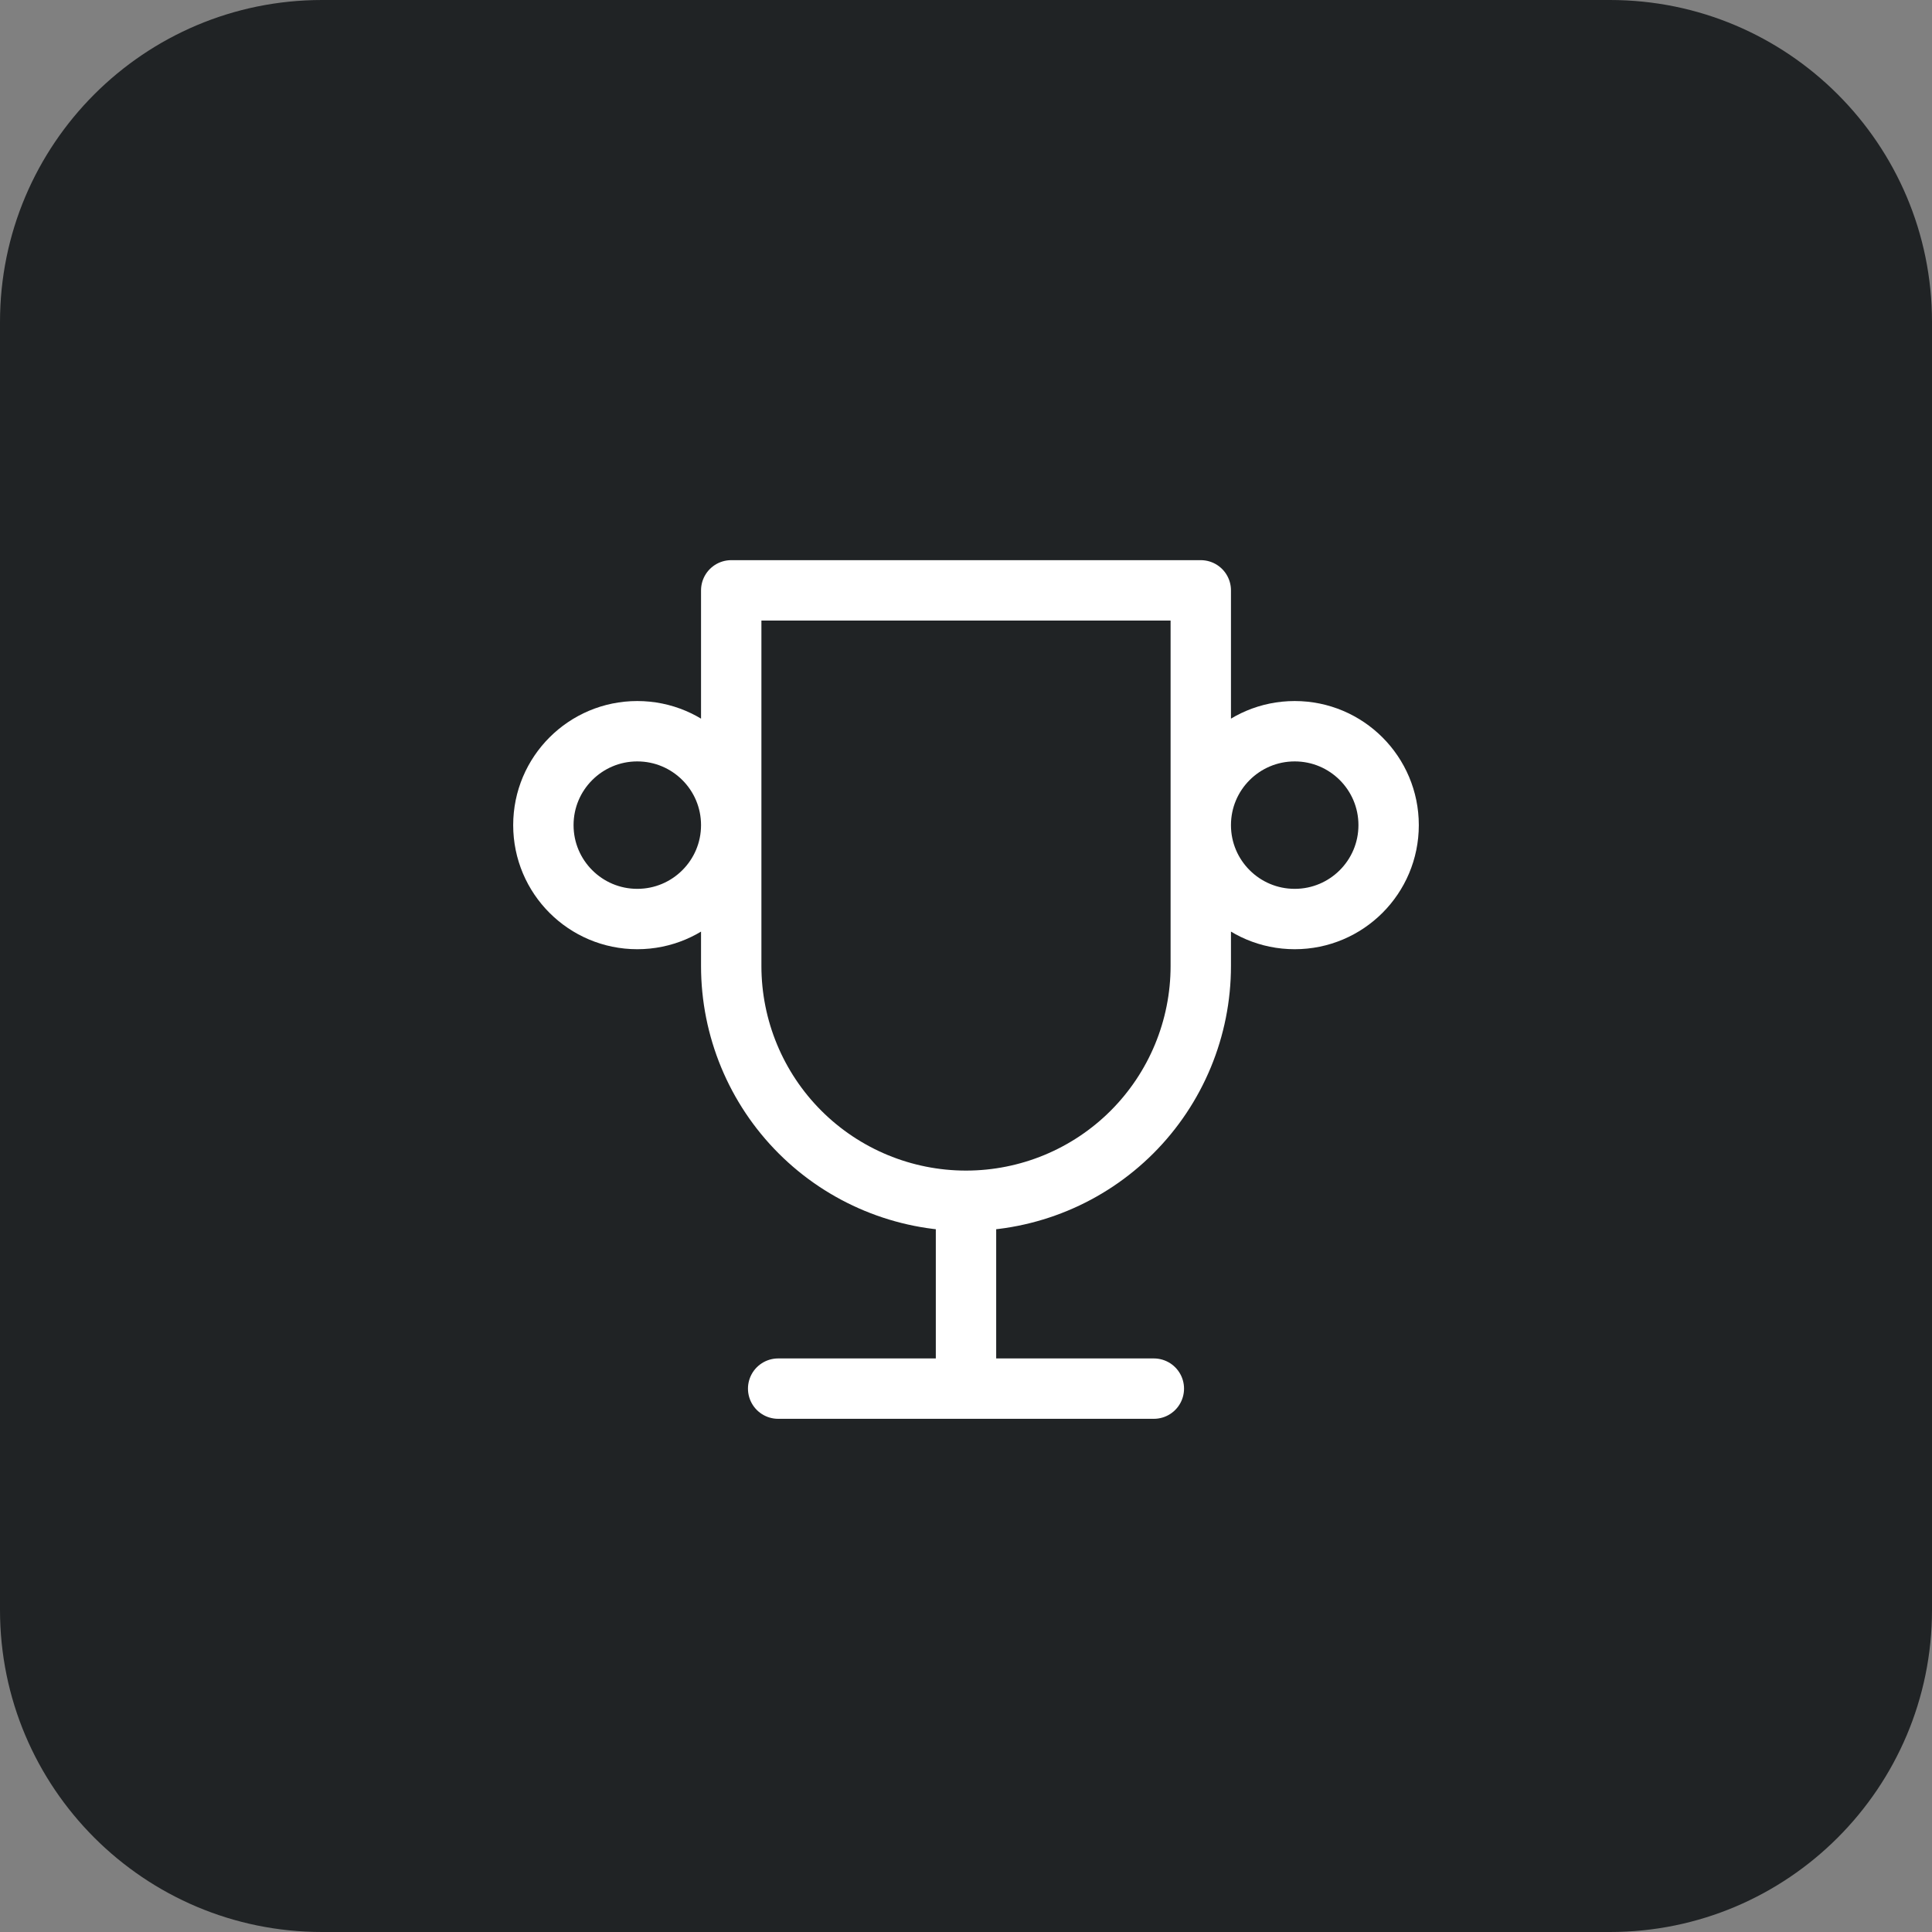
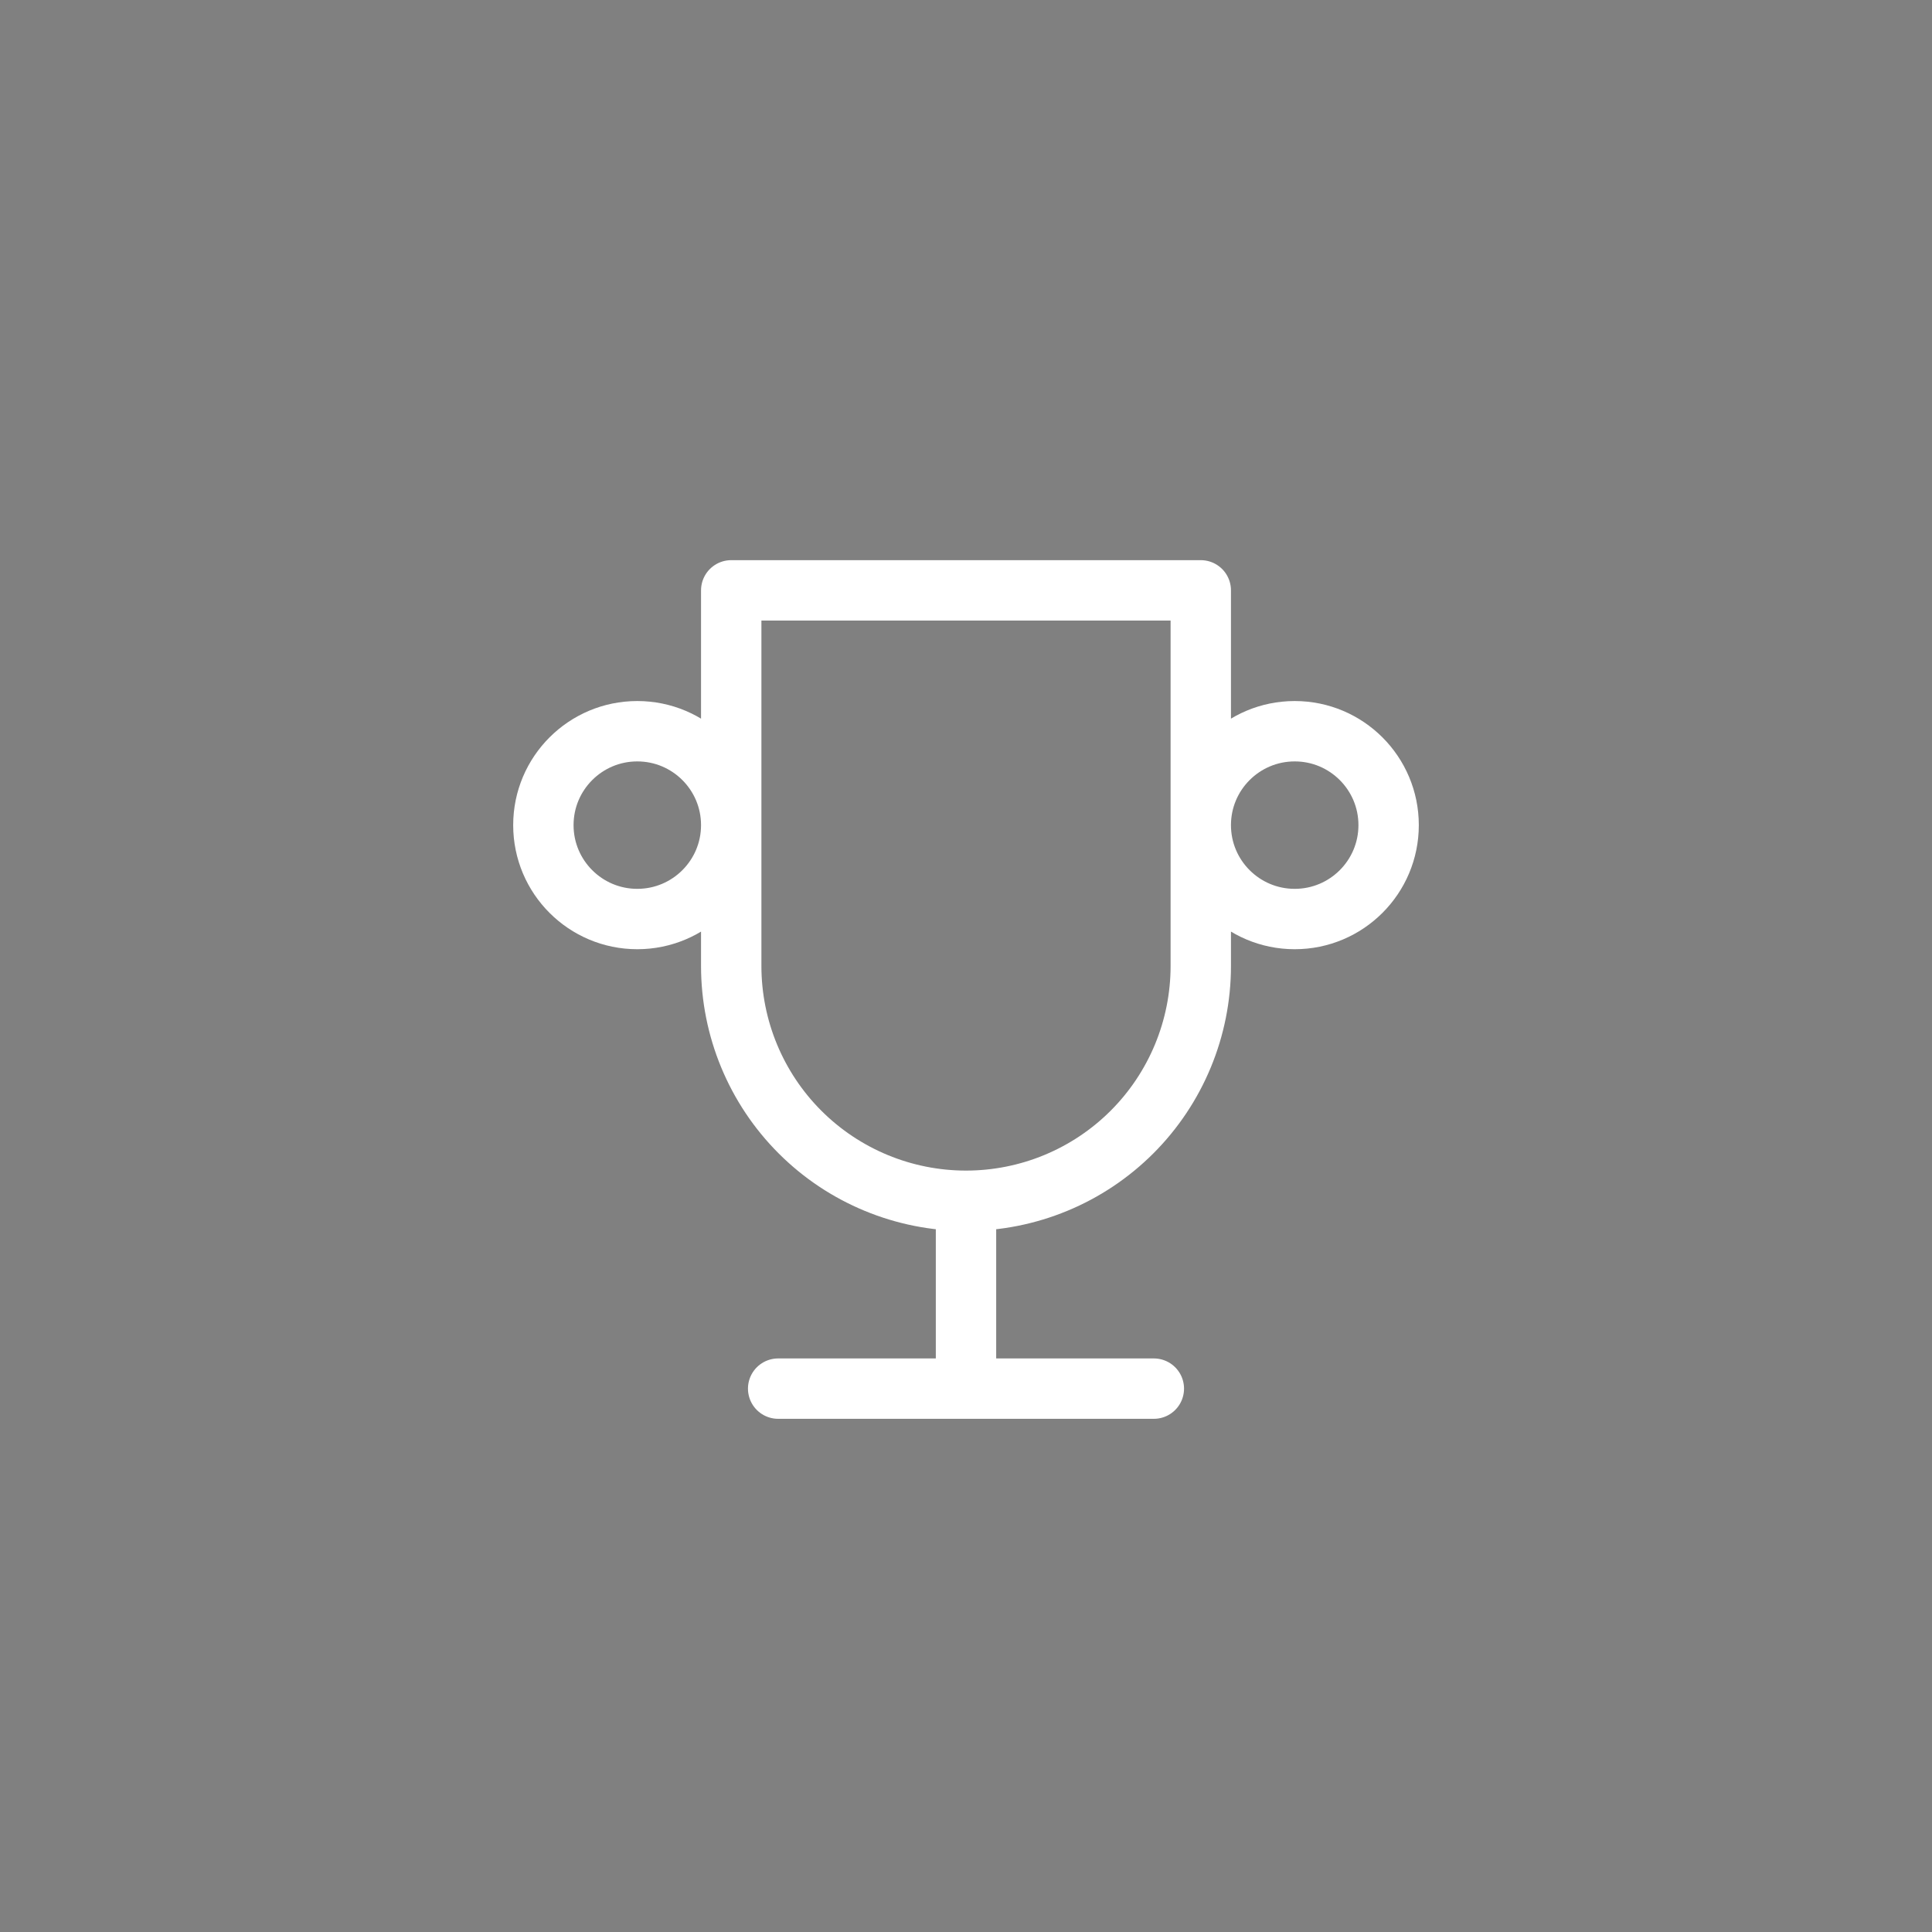
<svg xmlns="http://www.w3.org/2000/svg" width="48" height="48" viewBox="0 0 48 48" fill="none">
  <rect x="0" y="0" width="48" height="48" fill="#808080" stroke="none" />
-   <path d="M0 8C0 3.582 3.582 0 8 0H40C44.418 0 48 3.582 48 8V40C48 44.418 44.418 48 40 48H8C3.582 48 0 44.418 0 40V8Z" fill="#202325" />
  <path d="M19.333 34.5H28.667M24 29.833V34.5M24 29.833C25.547 29.833 27.031 29.219 28.125 28.125C29.219 27.031 29.833 25.547 29.833 24V14.667H18.167V24C18.167 25.547 18.781 27.031 19.875 28.125C20.969 29.219 22.453 29.833 24 29.833ZM18.167 20.5C18.167 21.789 17.122 22.833 15.833 22.833C14.545 22.833 13.5 21.789 13.5 20.5C13.5 19.211 14.545 18.167 15.833 18.167C17.122 18.167 18.167 19.211 18.167 20.5ZM34.5 20.5C34.5 21.789 33.455 22.833 32.167 22.833C30.878 22.833 29.833 21.789 29.833 20.5C29.833 19.211 30.878 18.167 32.167 18.167C33.455 18.167 34.5 19.211 34.5 20.5Z" stroke="white" stroke-width="1.5" stroke-linecap="round" stroke-linejoin="round" />
</svg>